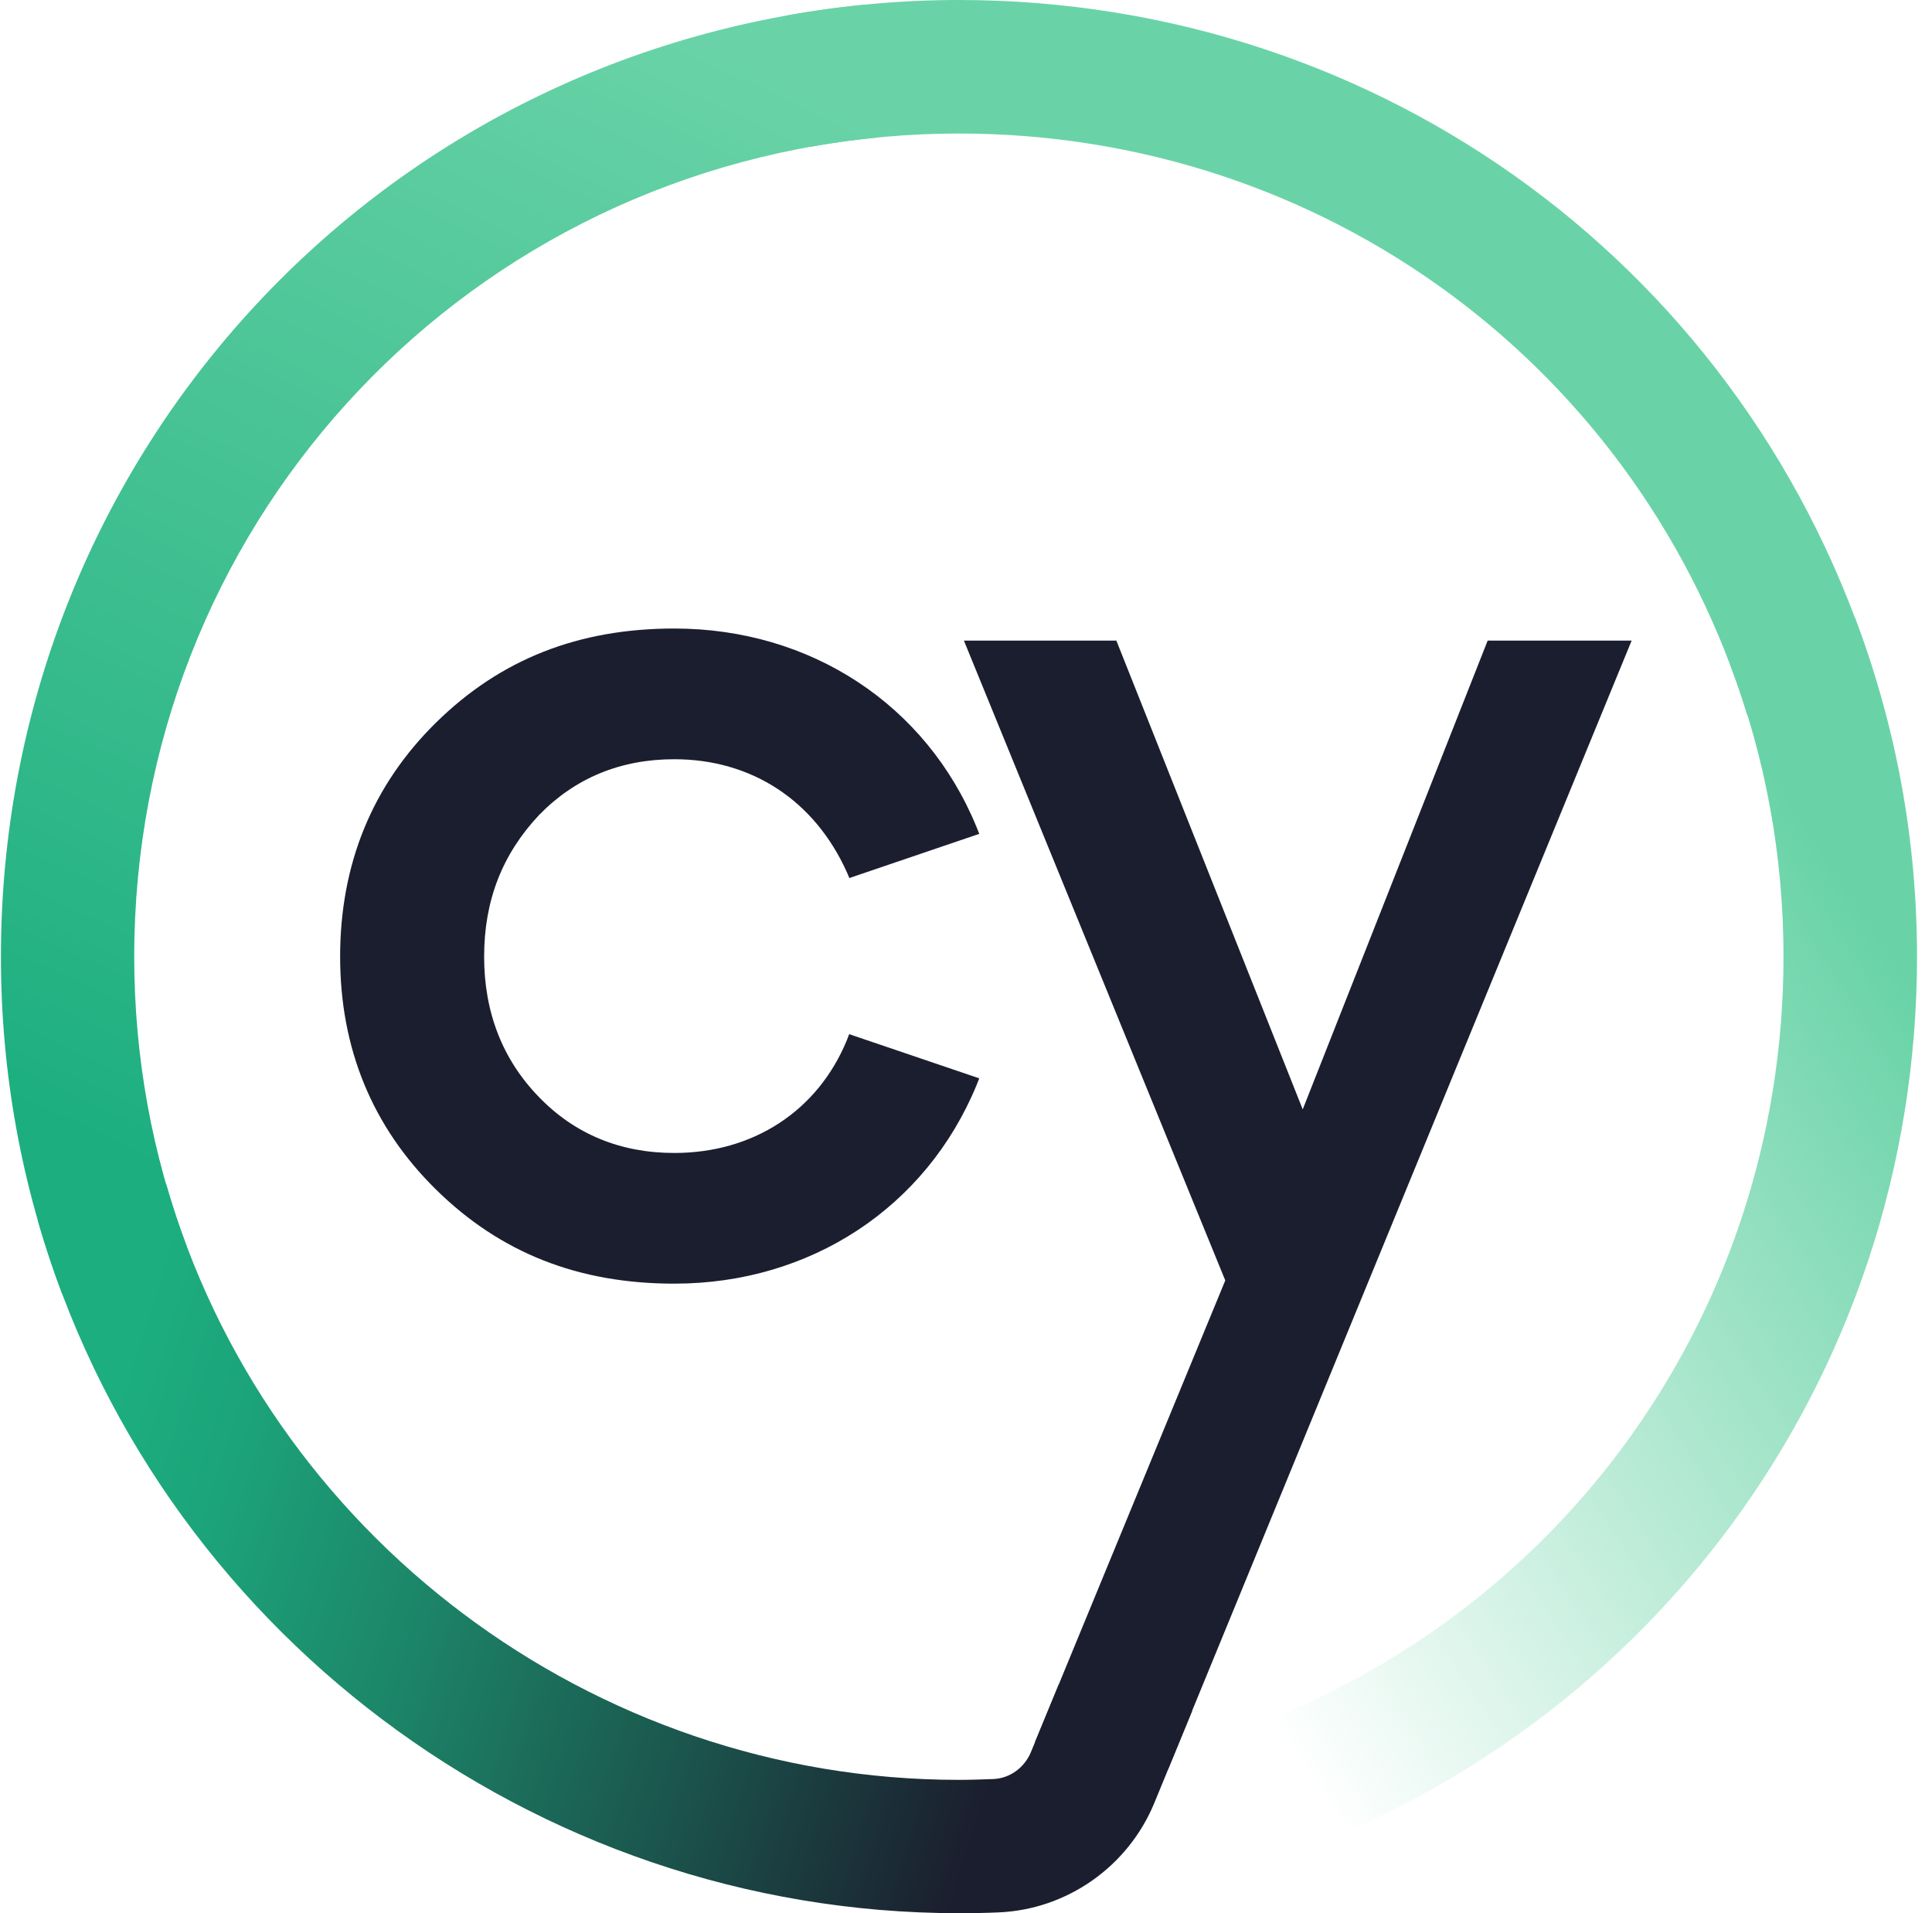
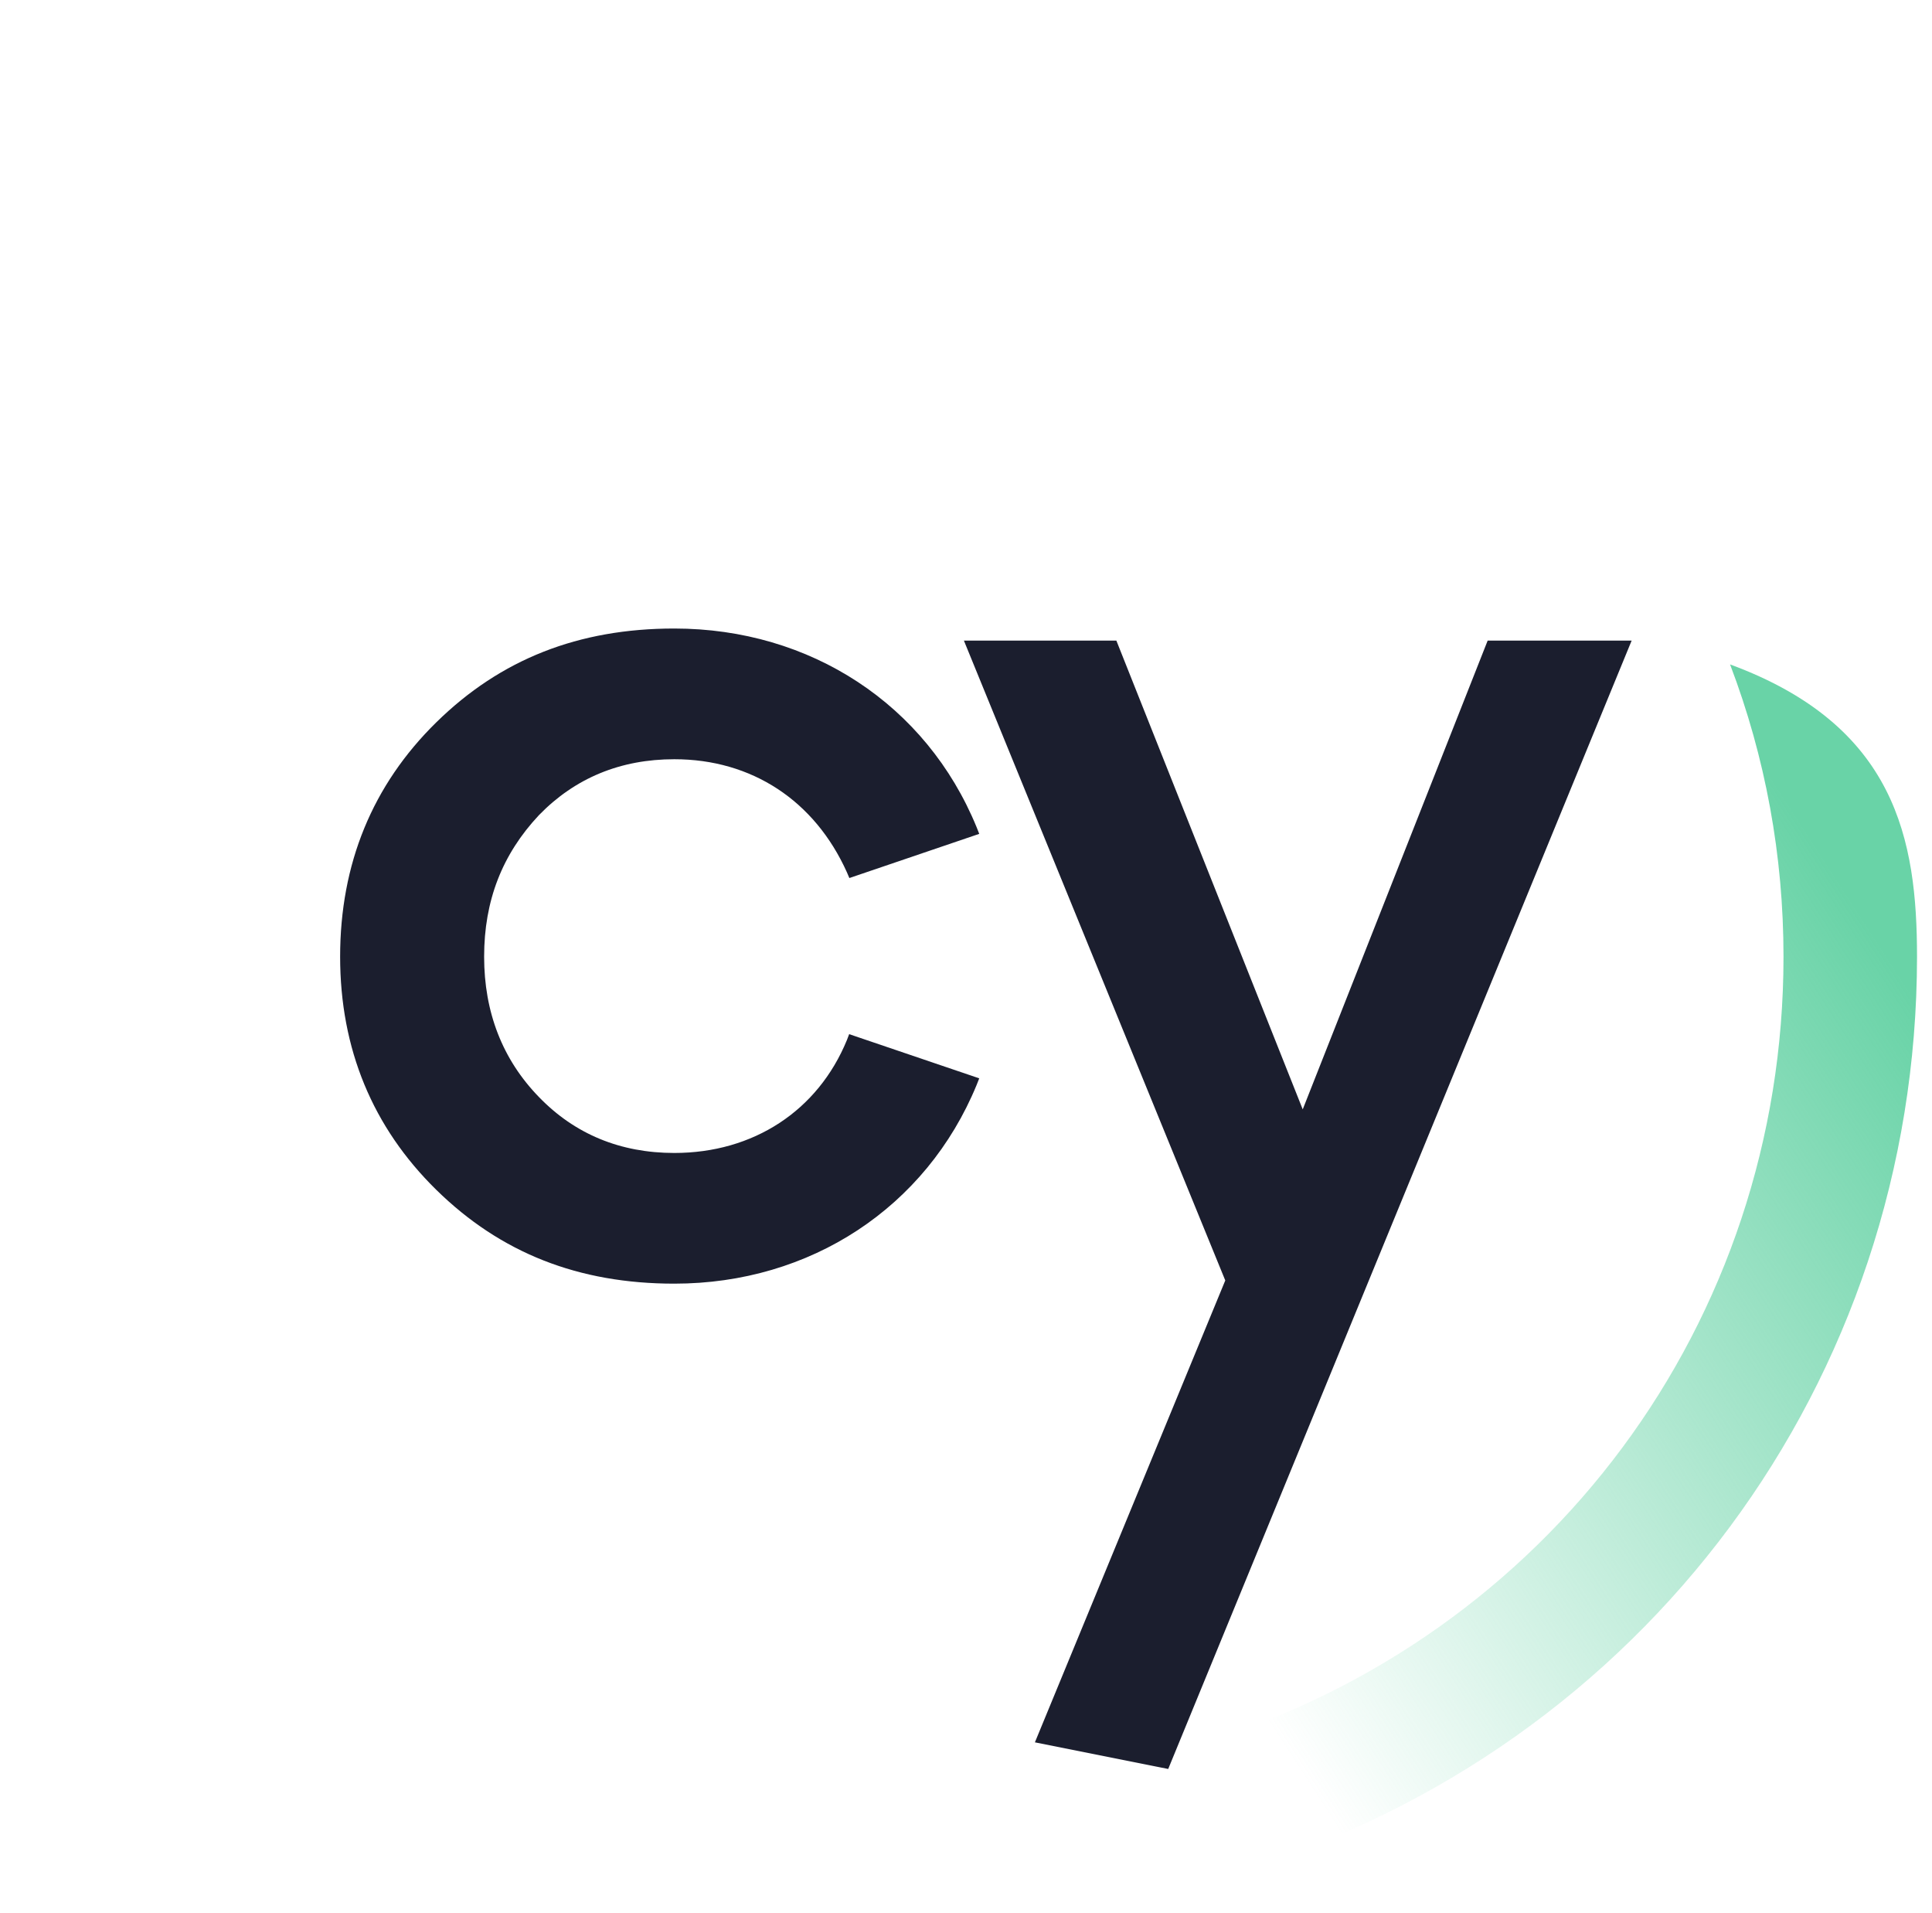
<svg xmlns="http://www.w3.org/2000/svg" width="101" height="100" viewBox="0 0 101 100" fill="none">
  <g clip-path="url(#clip0_420_23237)">
    <path d="M35.251 39.684C39.299 39.684 42.589 41.845 44.276 45.598L44.402 45.894L51.192 43.585L51.055 43.237C48.429 36.827 42.367 32.852 35.251 32.852C30.243 32.852 26.173 34.454 22.81 37.754C19.468 41.033 17.781 45.156 17.781 50.005C17.781 54.823 19.479 58.925 22.81 62.193C26.173 65.493 30.243 67.095 35.251 67.095C42.367 67.095 48.419 63.11 51.055 56.711L51.192 56.363L44.392 54.054L44.276 54.359C42.757 58.06 39.384 60.264 35.251 60.264C32.436 60.264 30.053 59.283 28.177 57.343C26.268 55.382 25.309 52.905 25.309 50.005C25.309 47.085 26.247 44.66 28.177 42.604C30.064 40.664 32.436 39.684 35.251 39.684Z" fill="#1B1E2E" />
-     <path d="M64.729 97.839L62.705 91.165C80.965 85.619 93.237 69.078 93.237 50.005C93.237 44.744 92.299 39.599 90.443 34.728L96.959 32.251C99.12 37.923 100.217 43.89 100.217 50.016C100.206 72.167 85.952 91.386 64.729 97.839Z" fill="url(#paint0_linear_420_23237)" />
-     <path d="M91.35 37.396C85.773 19.199 69.21 6.979 50.127 6.979C47.533 6.979 44.94 7.211 42.41 7.665L41.176 0.801C44.107 0.274 47.122 0 50.127 0C72.288 0 91.529 14.201 98.013 35.34L91.35 37.396Z" fill="#69D3A7" />
-     <path d="M3.253 67.633C1.123 62.003 0.048 56.068 0.048 50.005C0.048 24.175 19.436 2.783 45.151 0.253L45.836 7.19C23.706 9.373 7.017 27.781 7.017 50.005C7.017 55.224 7.945 60.337 9.768 65.177L3.253 67.633Z" fill="url(#paint1_linear_420_23237)" />
+     <path d="M64.729 97.839L62.705 91.165C80.965 85.619 93.237 69.078 93.237 50.005C93.237 44.744 92.299 39.599 90.443 34.728C99.12 37.923 100.217 43.89 100.217 50.016C100.206 72.167 85.952 91.386 64.729 97.839Z" fill="url(#paint0_linear_420_23237)" />
    <path d="M77.771 33.484L68.103 57.986L58.361 33.484H50.391L64.054 66.927L54.102 91.07L61.071 92.462L85.298 33.484H77.771Z" fill="#1B1E2E" />
-     <path d="M55.356 88.034L53.891 91.587C53.553 92.398 52.784 92.957 51.919 92.989C51.318 93.01 50.728 93.031 50.116 93.031C30.981 93.031 13.944 80.221 8.683 61.877L1.977 63.795C8.092 85.103 27.881 99.99 50.106 100H50.116C50.812 100 51.508 99.99 52.204 99.958C55.778 99.81 58.972 97.565 60.343 94.243L62.325 89.425L55.356 88.034Z" fill="url(#paint2_linear_420_23237)" />
  </g>
  <defs>
    <linearGradient id="paint0_linear_420_23237" x1="104.053" y1="50.322" x2="59.338" y2="79.273" gradientUnits="userSpaceOnUse">
      <stop offset="0.081" stop-color="#69D3A7" />
      <stop offset="1" stop-color="#69D3A7" stop-opacity="0" />
    </linearGradient>
    <linearGradient id="paint1_linear_420_23237" x1="33.457" y1="0.632" x2="5.365" y2="60.211" gradientUnits="userSpaceOnUse">
      <stop stop-color="#69D3A7" />
      <stop offset="0.823" stop-color="#2AB586" />
      <stop offset="1" stop-color="#1CAE7F" />
    </linearGradient>
    <linearGradient id="paint2_linear_420_23237" x1="-0.023" y1="72.899" x2="73.637" y2="96.016" gradientUnits="userSpaceOnUse">
      <stop offset="0.077" stop-color="#1CAE7F" />
      <stop offset="0.164" stop-color="#1CA379" />
      <stop offset="0.316" stop-color="#1C8568" />
      <stop offset="0.516" stop-color="#1B554D" />
      <stop offset="0.719" stop-color="#1B1E2E" />
    </linearGradient>
    <clipPath id="clip0_420_23237">
      <rect width="100.169" height="100" fill="white" transform="translate(0.048)" />
    </clipPath>
  </defs>
</svg>